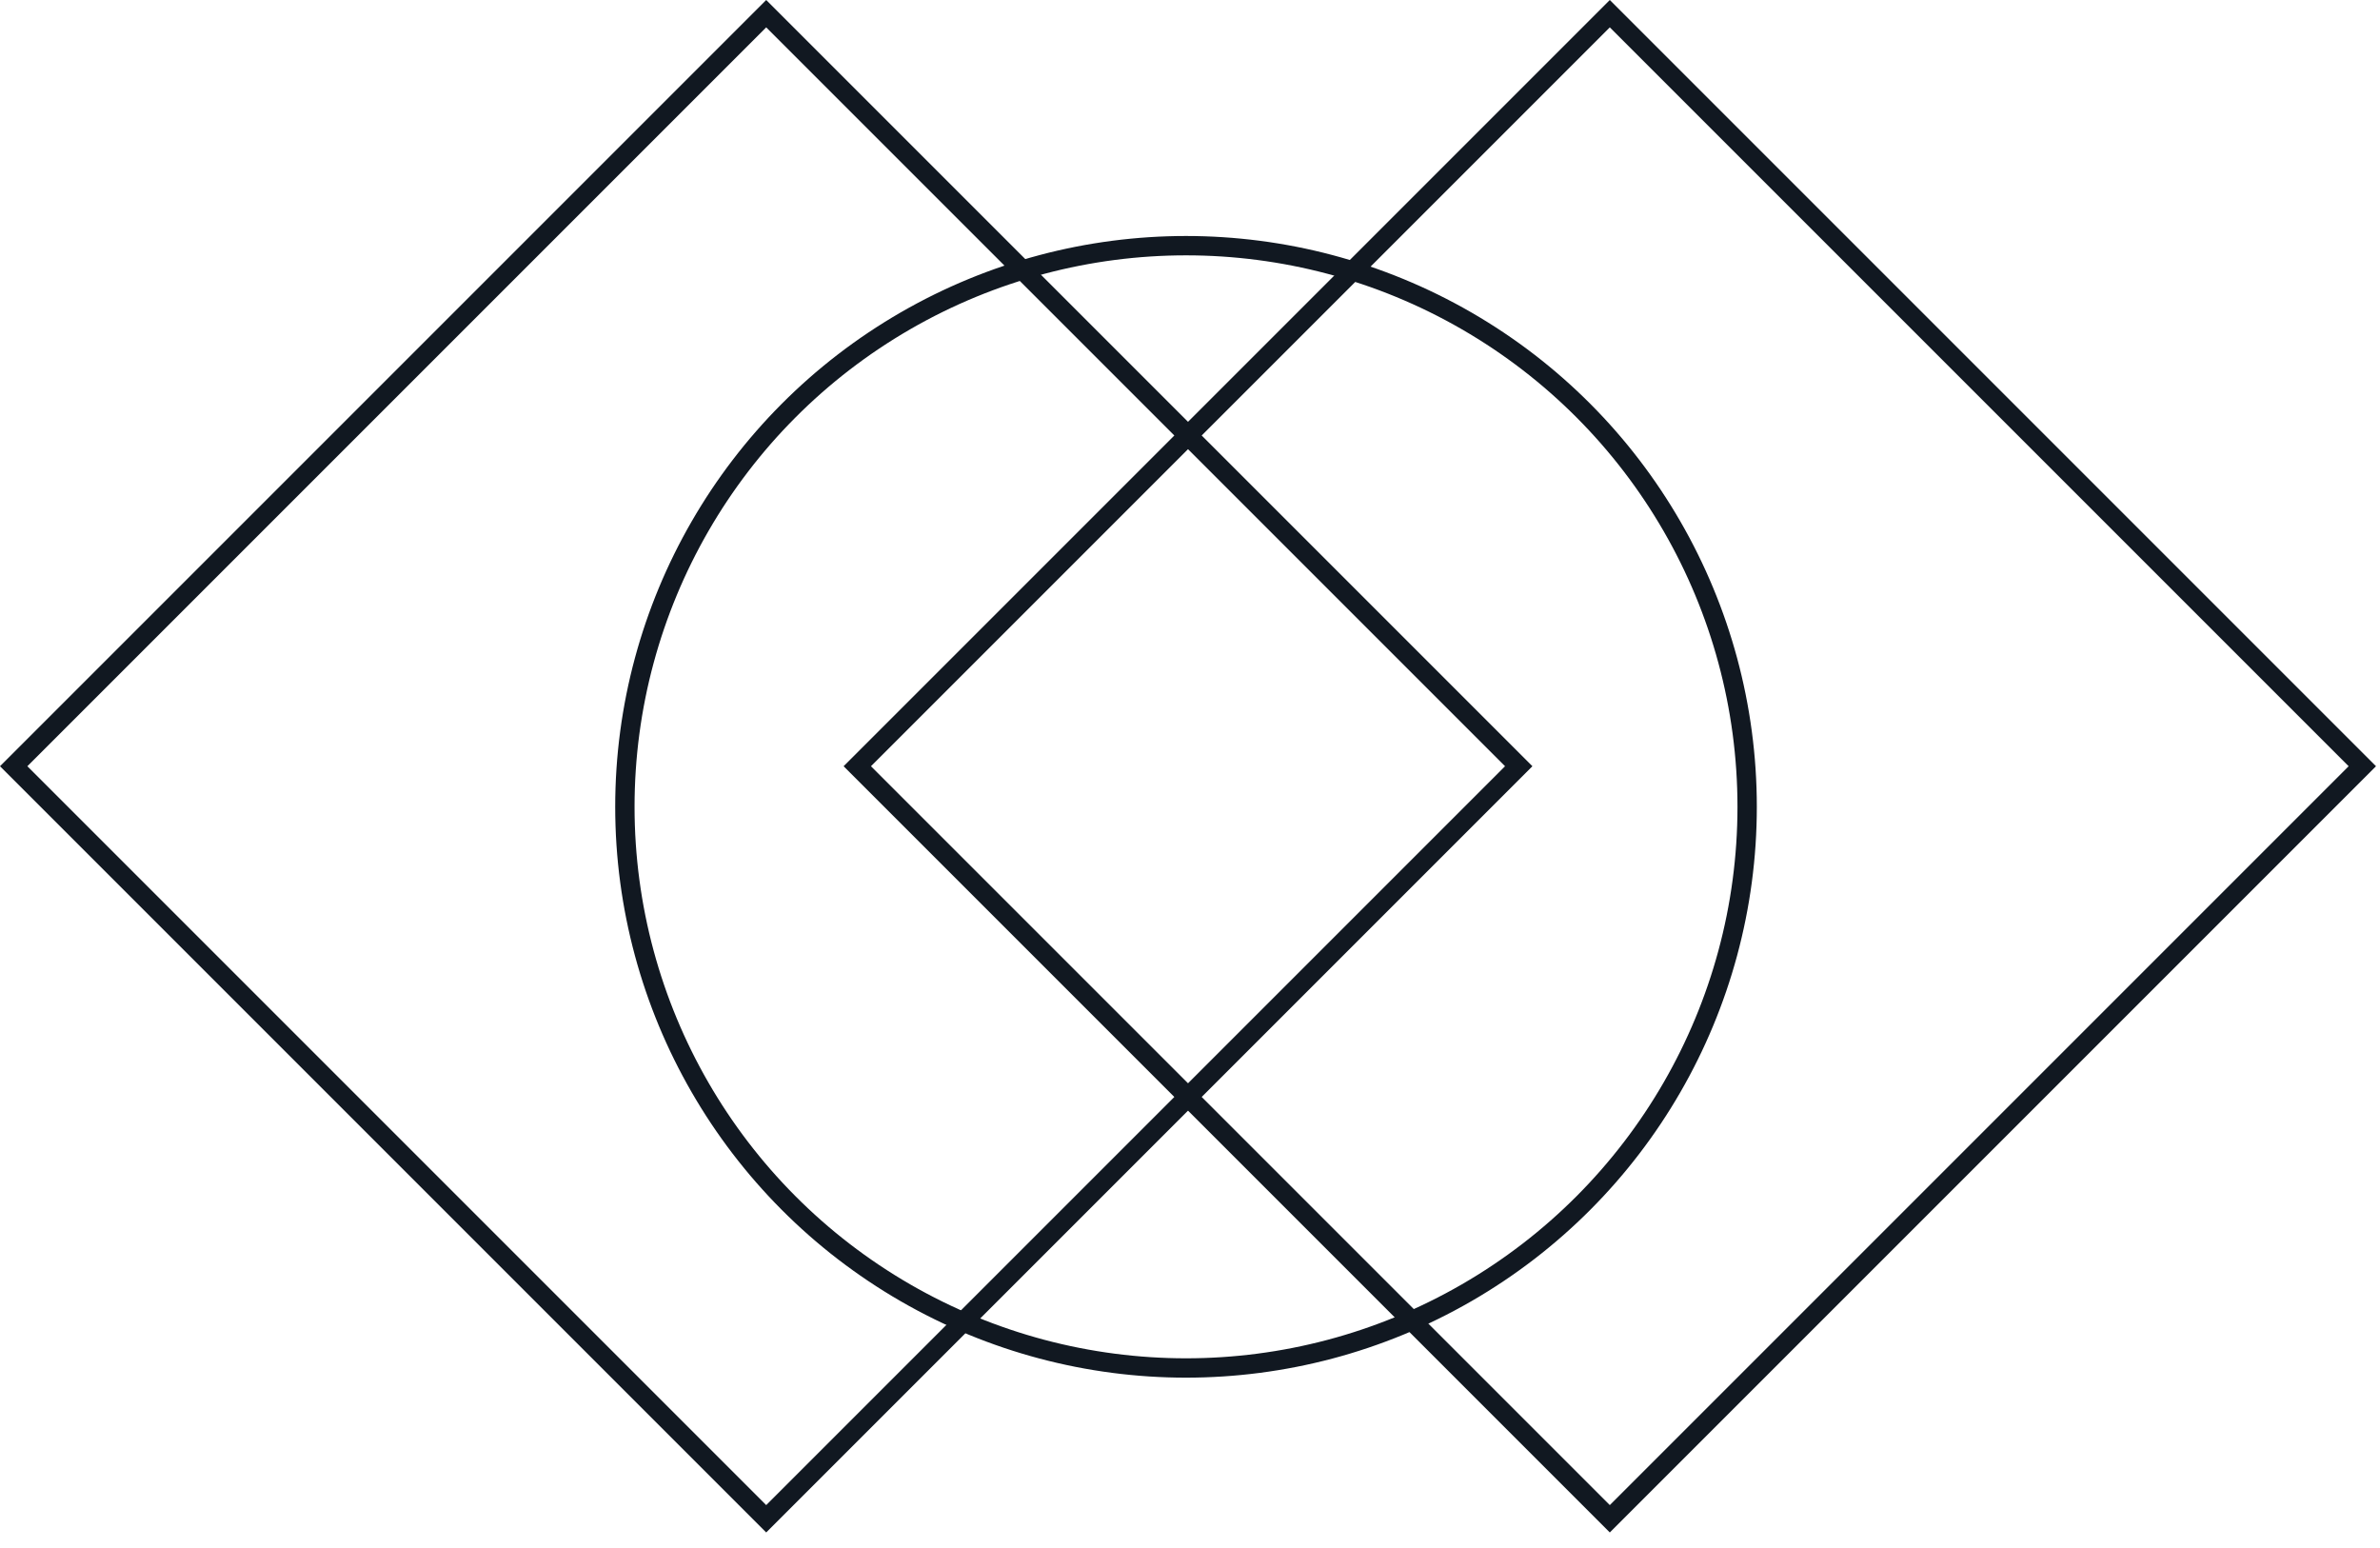
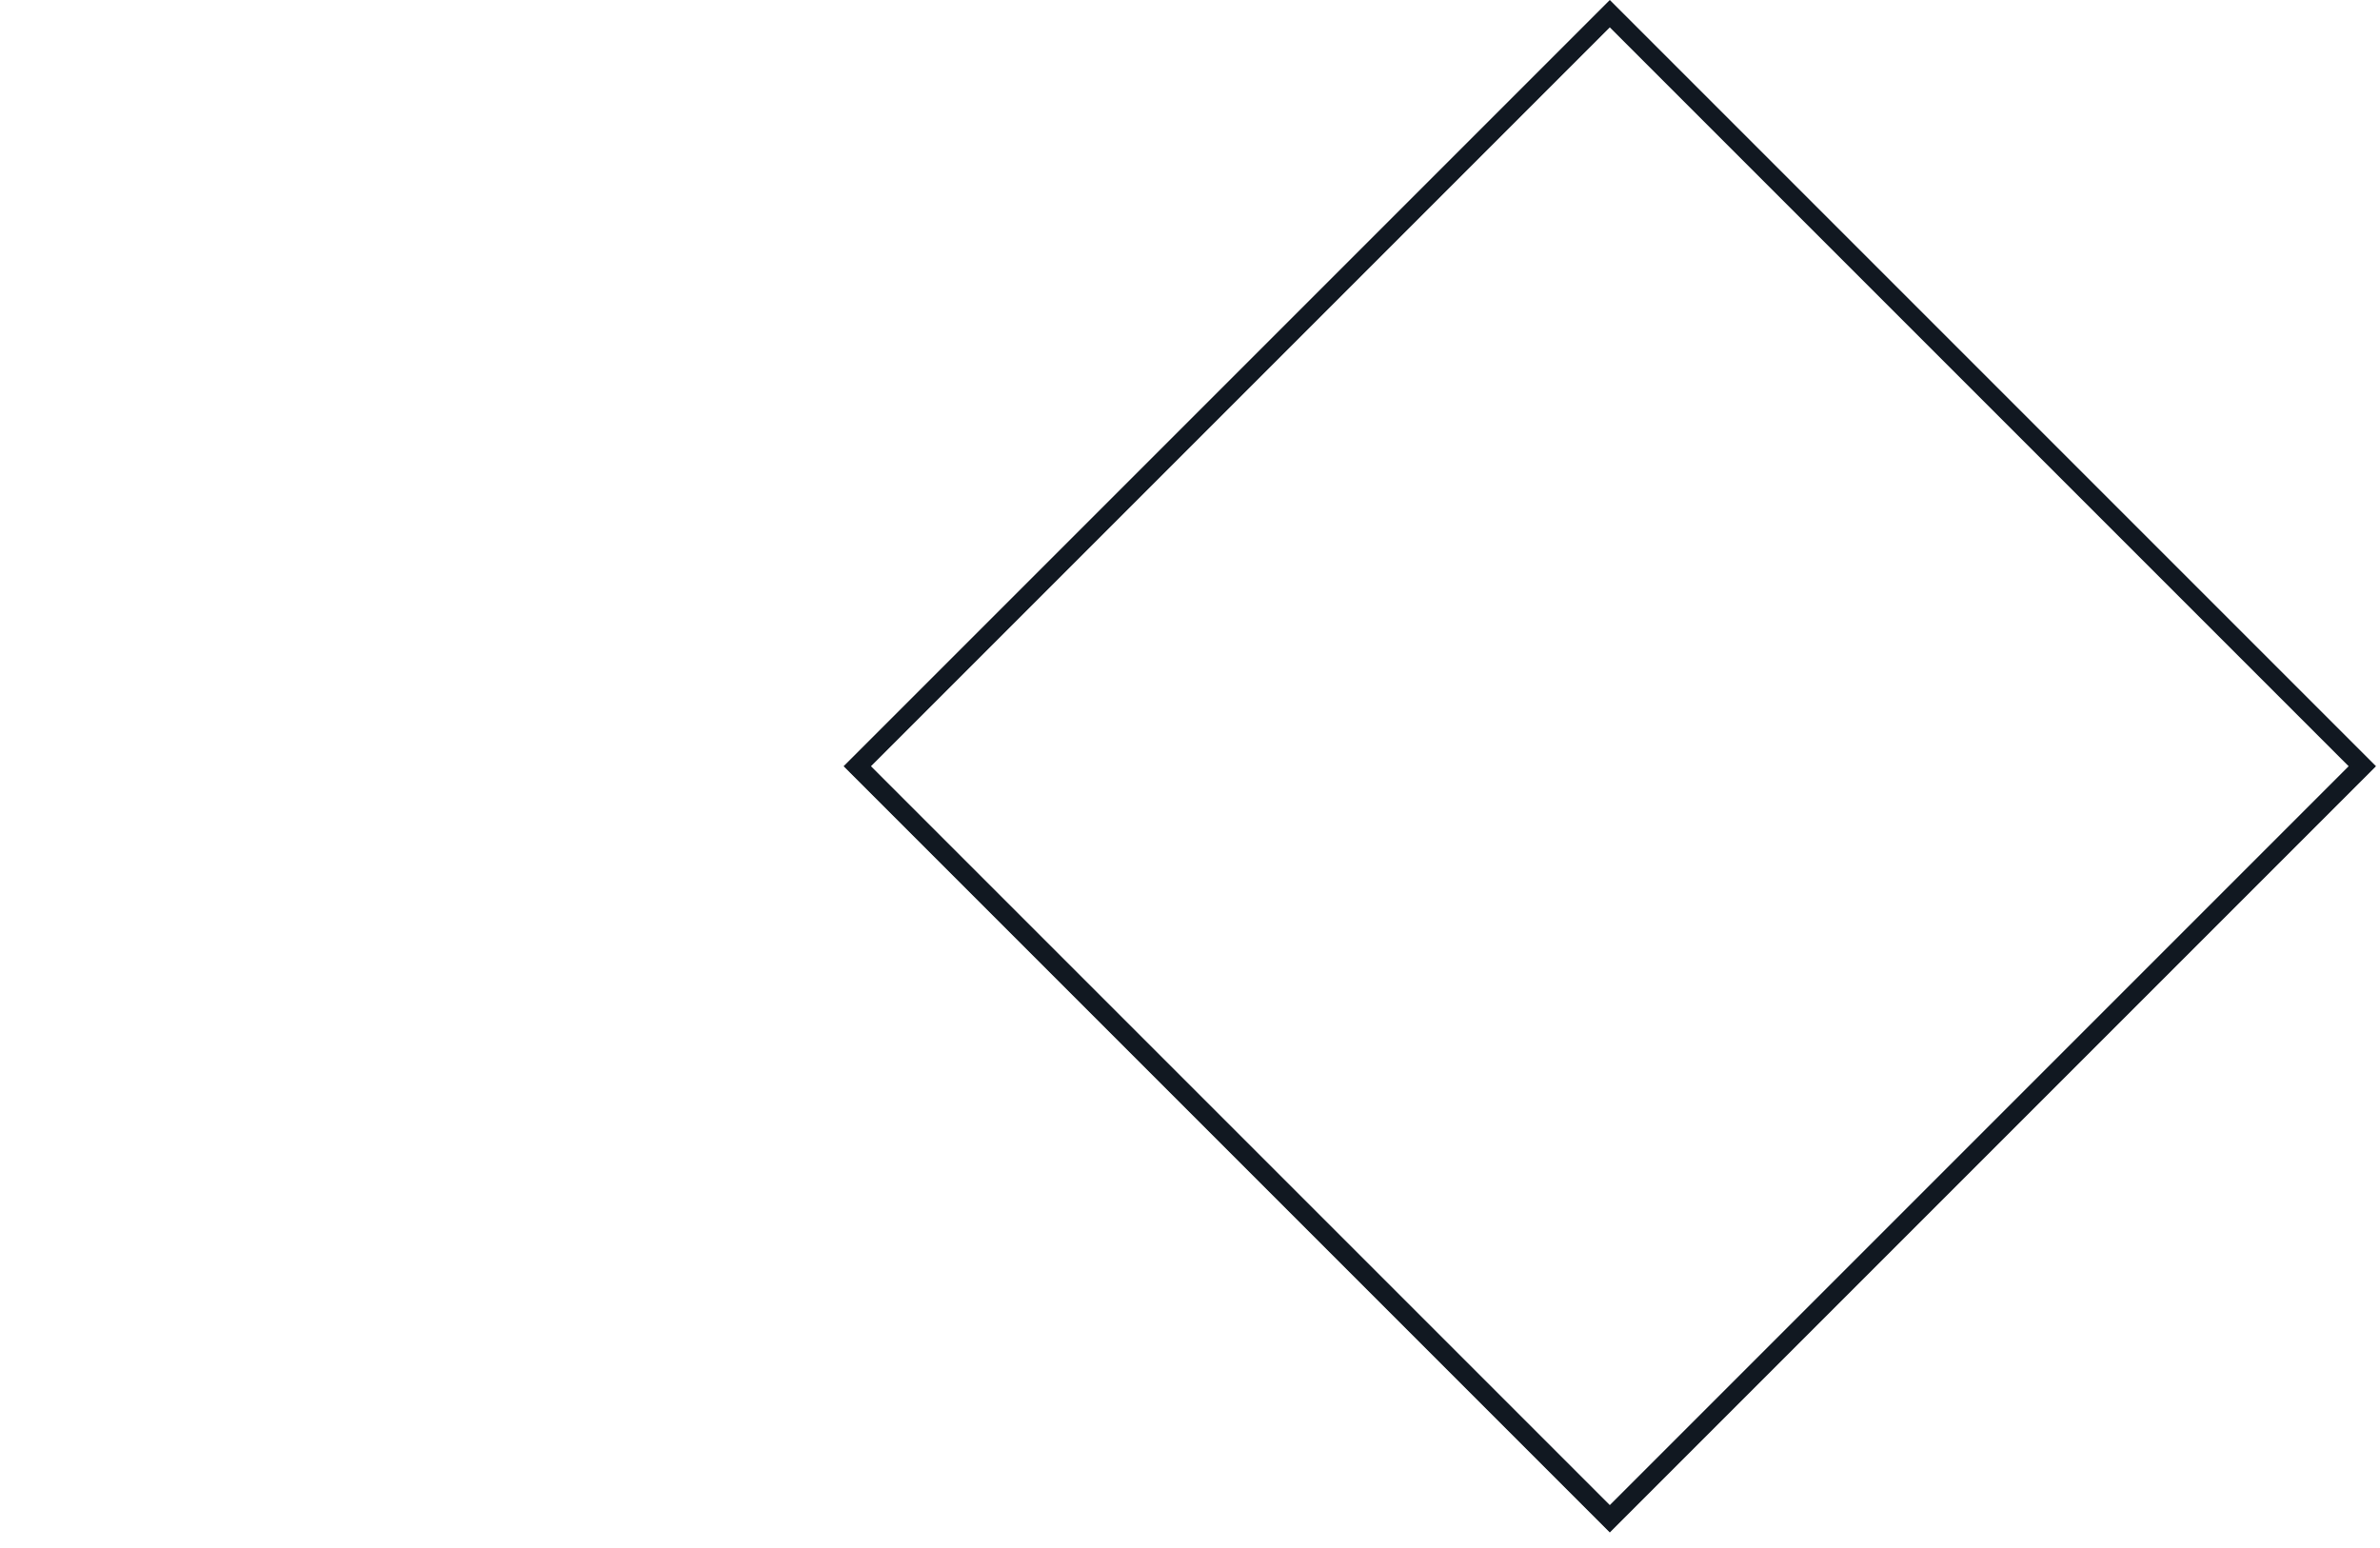
<svg xmlns="http://www.w3.org/2000/svg" width="123" height="80" viewBox="0 0 123 80" fill="none">
-   <circle cx="61.294" cy="41.696" r="29" transform="rotate(-180 61.294 41.696)" stroke="#111821" />
  <rect x="122.087" y="39.598" width="55" height="55" transform="rotate(135 122.087 39.598)" stroke="#111821" />
-   <rect x="78.489" y="39.598" width="55" height="55" transform="rotate(135 78.489 39.598)" stroke="#111821" />
</svg>